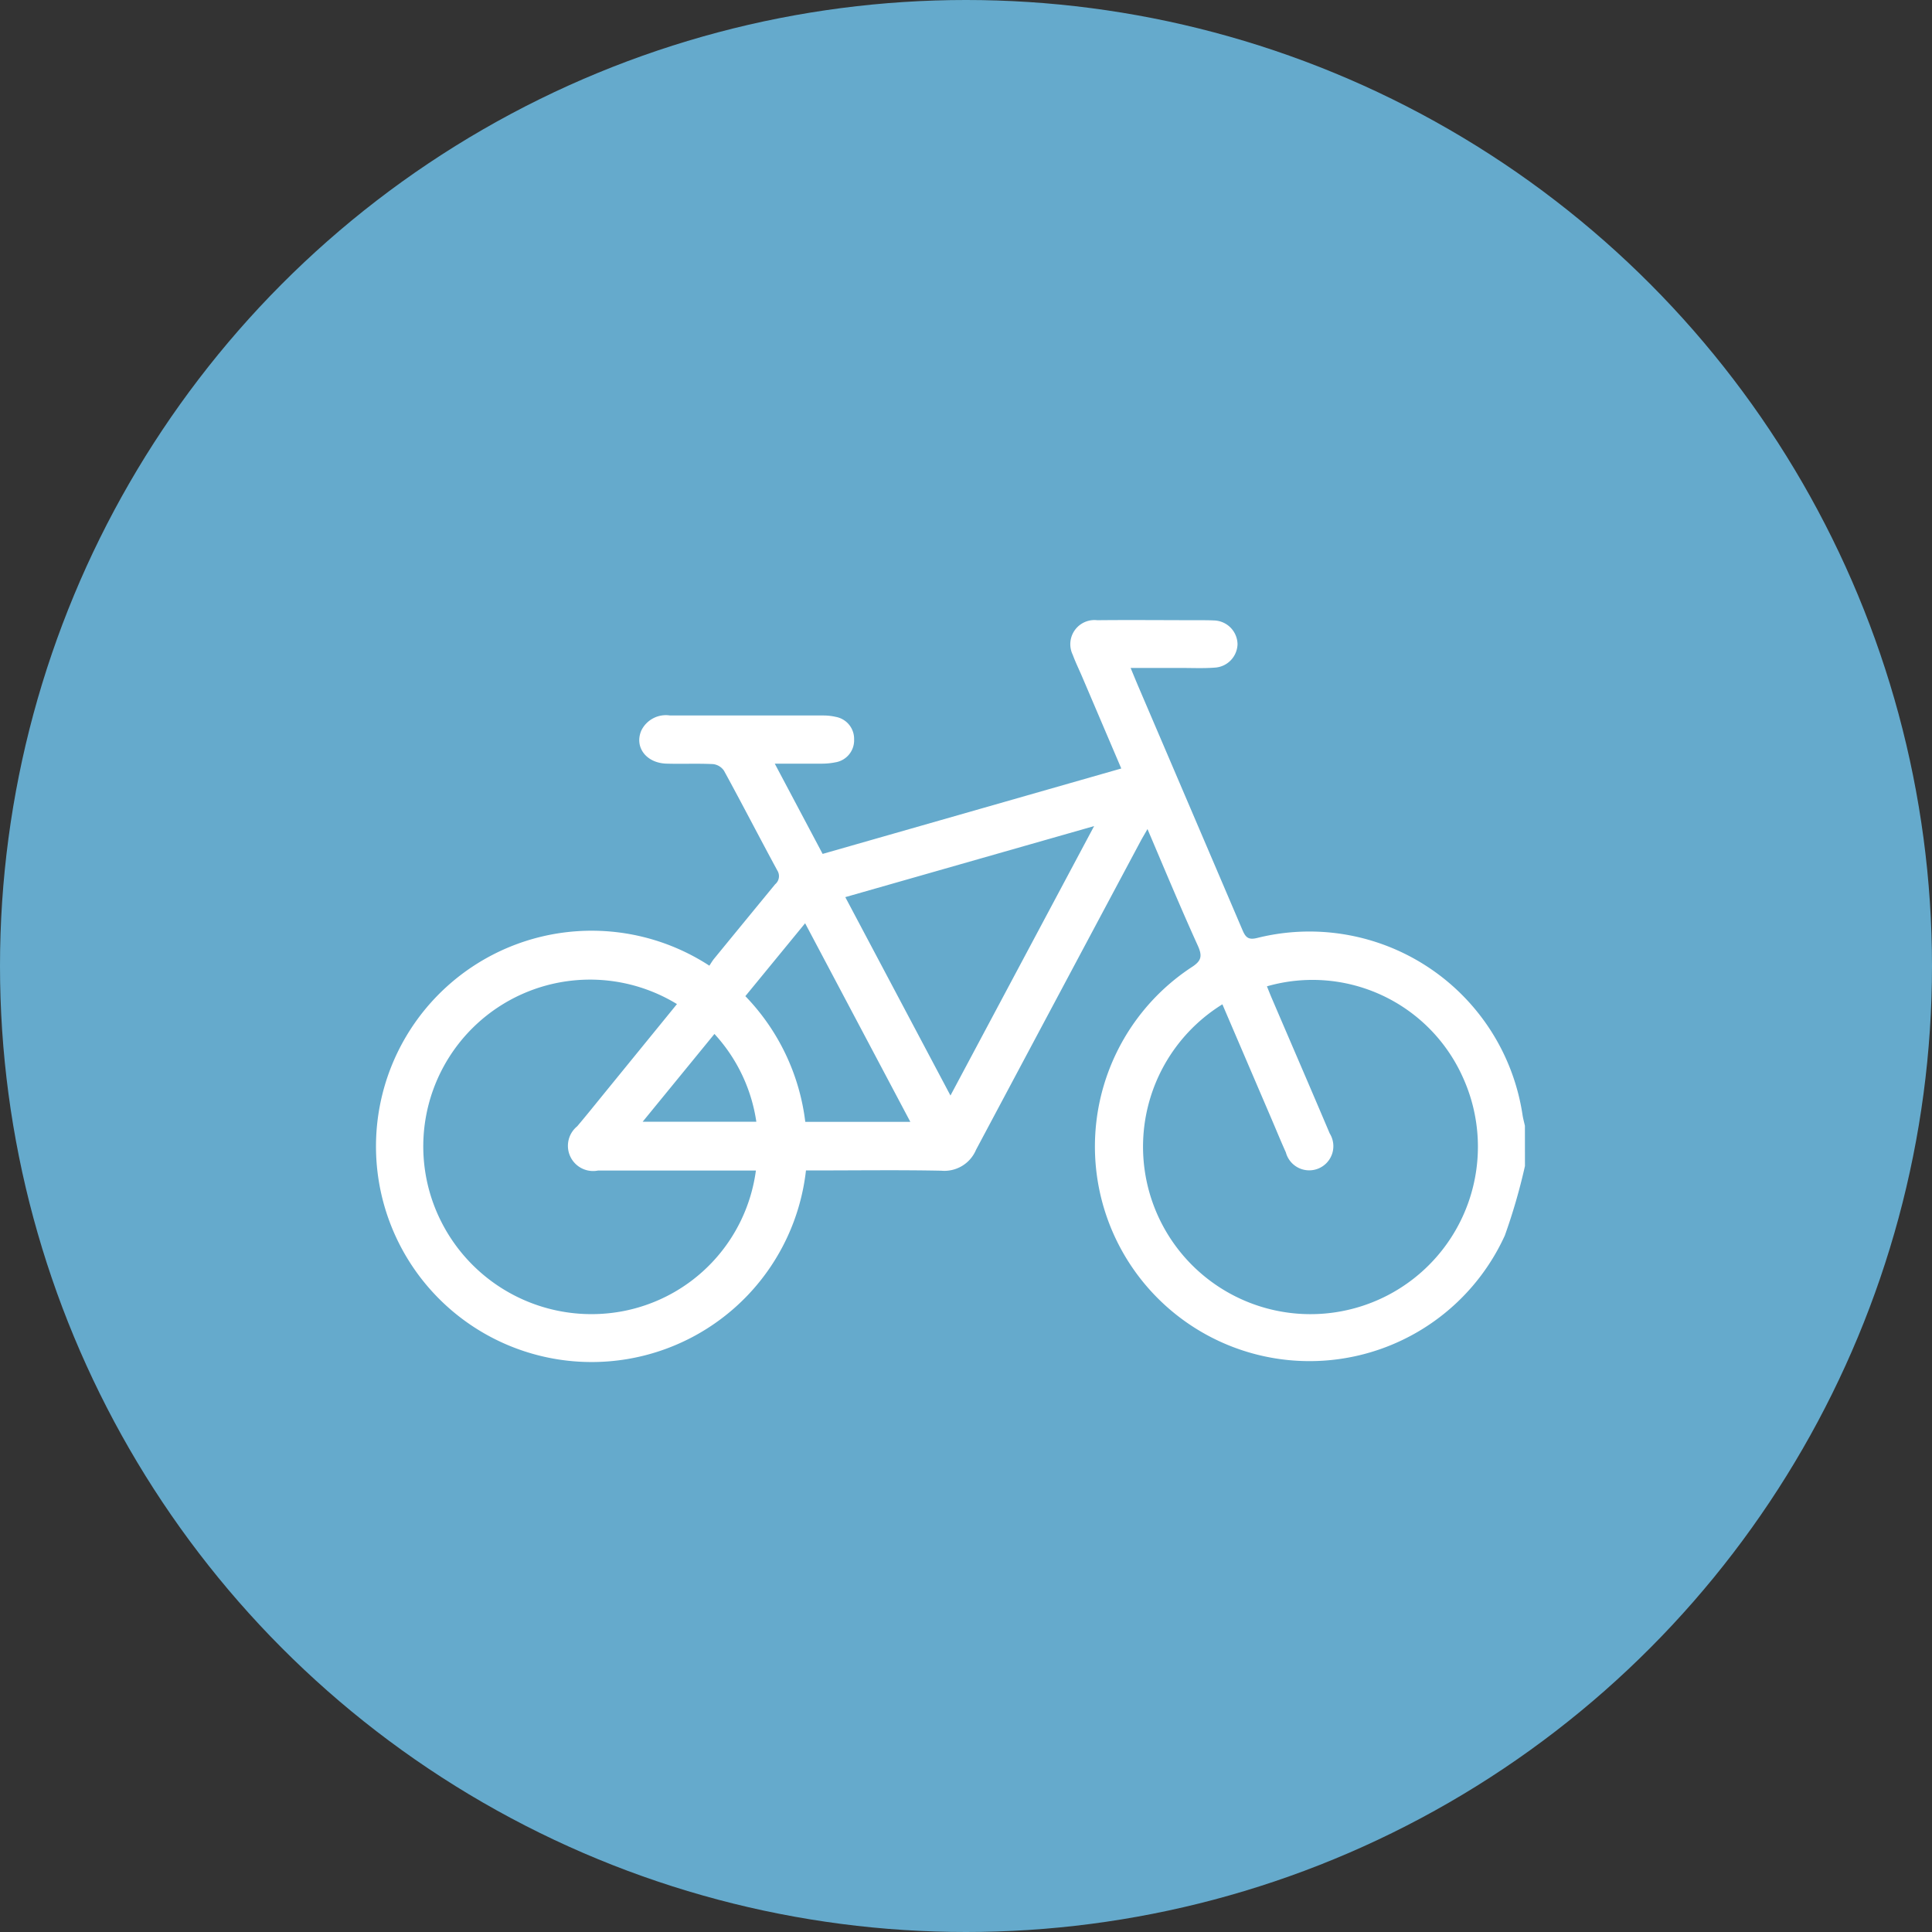
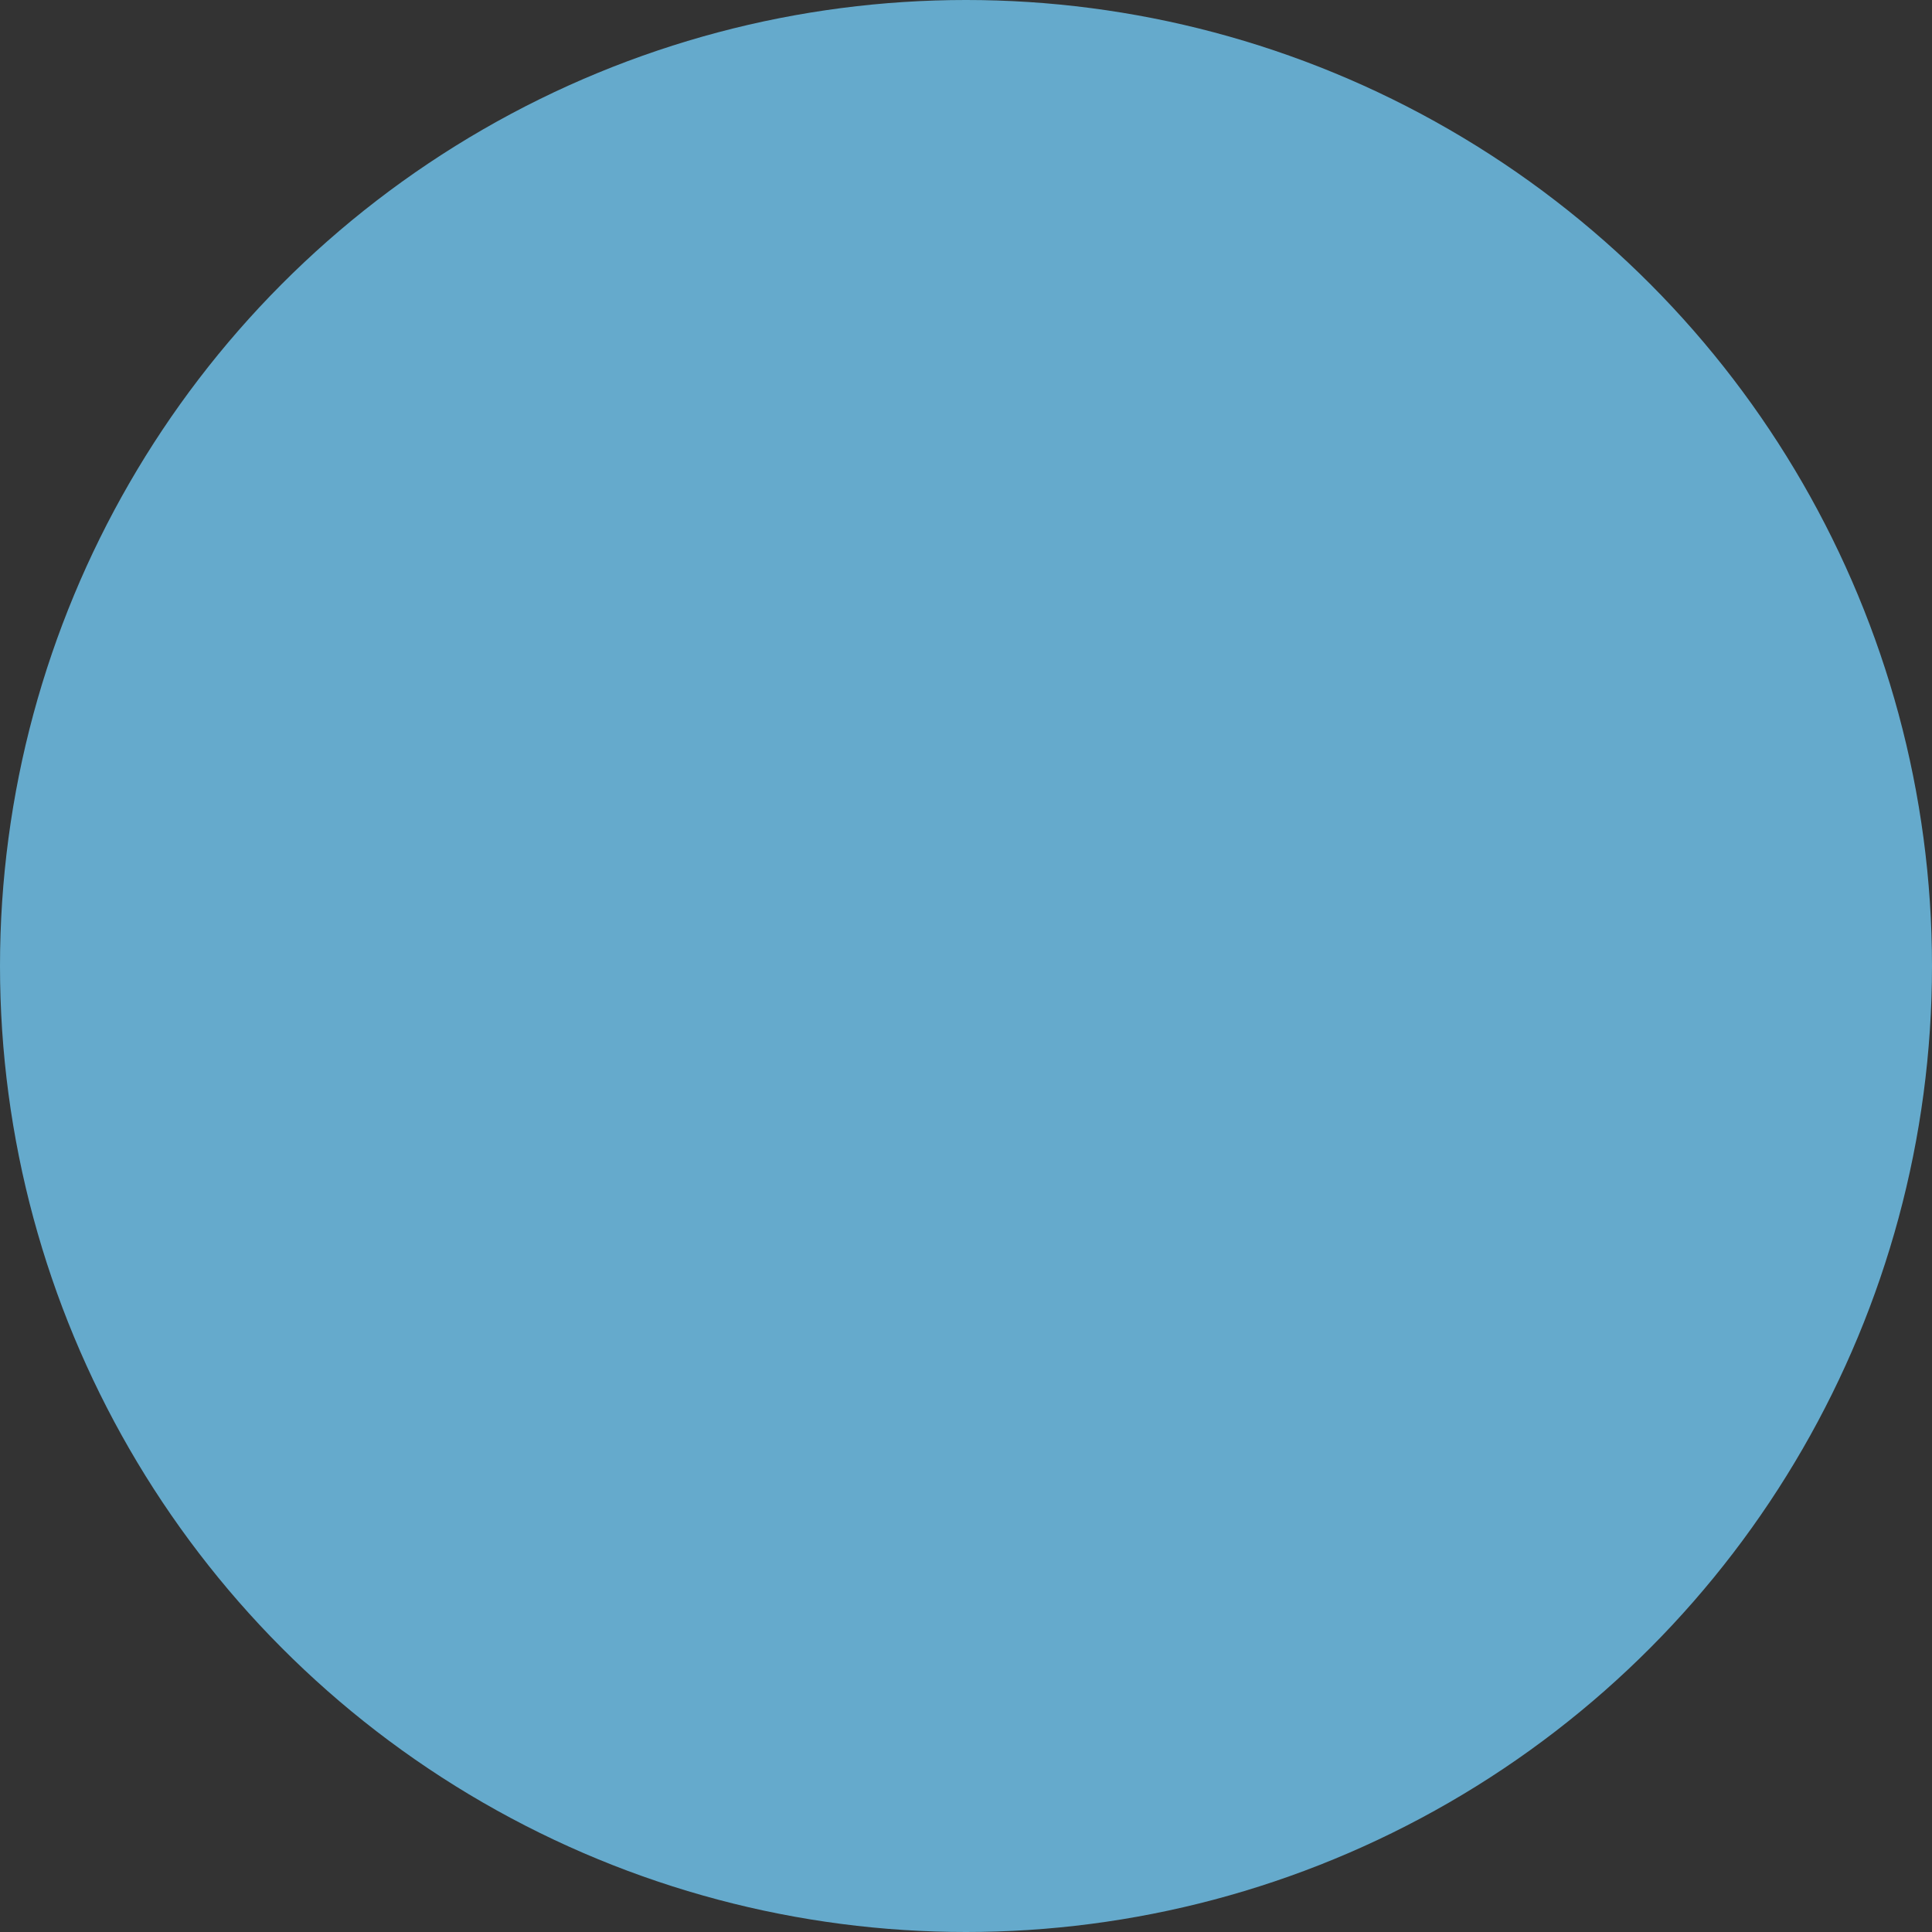
<svg xmlns="http://www.w3.org/2000/svg" width="48" height="48" viewBox="0 0 48 48">
  <rect x="0" y="0" width="48" height="48" fill="#333333" stroke="none" />
  <defs>
    <clipPath id="clip-path">
      <rect id="長方形_2332" data-name="長方形 2332" width="28.549" height="18.433" fill="#fff" />
    </clipPath>
  </defs>
  <g id="グループ_4601" data-name="グループ 4601" transform="translate(-900 -500)">
    <circle id="楕円形_678" data-name="楕円形 678" cx="24" cy="24" r="24" transform="translate(900 500)" fill="#65aacc" />
    <g id="グループ_4391" data-name="グループ 4391" transform="translate(909.338 515.405)">
      <g id="グループ_4390" data-name="グループ 4390" clip-path="url(#clip-path)">
-         <path id="パス_7080" data-name="パス 7080" d="M28.549,13.565a14.611,14.611,0,0,1-.5,1.726,5.332,5.332,0,1,1-7.794-6.658c.247-.156.29-.27.168-.54-.429-.945-.826-1.9-1.252-2.9-.066.115-.116.2-.16.279q-2.051,3.843-4.1,7.69a.852.852,0,0,1-.859.519c-1.022-.021-2.044-.007-3.066-.007h-.3a5.358,5.358,0,1,1-2.4-5.087c.034-.05.07-.114.116-.171Q9.16,7.49,9.921,6.564a.262.262,0,0,0,.054-.341C9.529,5.4,9.1,4.567,8.65,3.744a.38.38,0,0,0-.27-.165c-.389-.019-.781,0-1.17-.012-.5-.02-.789-.416-.615-.821a.679.679,0,0,1,.715-.375c1.273,0,2.546,0,3.819,0a1.375,1.375,0,0,1,.3.035.554.554,0,0,1,.453.556.554.554,0,0,1-.466.573,1.684,1.684,0,0,1-.331.033c-.371,0-.742,0-1.174,0L11.1,5.81,18.52,3.688,17.544,1.4c-.077-.179-.163-.355-.23-.537a.6.6,0,0,1,.608-.859c.845-.009,1.691,0,2.537,0,.121,0,.242,0,.362.006A.6.6,0,0,1,21.408.6a.6.6,0,0,1-.567.582c-.277.021-.557.008-.836.008H18.752c.078.188.14.341.205.492q1.287,3.006,2.571,6.013c.08.189.147.262.382.2a5.354,5.354,0,0,1,6.579,4.4c.014.091.039.18.059.27ZM21.032,9.547A4.16,4.16,0,1,0,27,11.347,4.093,4.093,0,0,0,22.139,9.1c.038.094.074.188.114.281.482,1.125.968,2.248,1.446,3.375a.6.6,0,1,1-1.09.47c-.126-.279-.241-.562-.362-.844L21.032,9.547M7.481,9.541A4.143,4.143,0,0,0,1.626,14.95a4.181,4.181,0,0,0,4.516,2.22,4.111,4.111,0,0,0,3.3-3.493h-.3c-1.208,0-2.415,0-3.623,0a.626.626,0,0,1-.516-1.1c.21-.248.413-.5.619-.754L7.481,9.541m4.182-2.657,2.613,4.929,3.569-6.694L11.663,6.884M9.18,9.344a5.432,5.432,0,0,1,1.489,3.123h2.61L10.665,7.533,9.18,9.344m-.768.939L6.628,12.465H9.453a4.1,4.1,0,0,0-1.041-2.182" transform="translate(0 0)" fill="#fff" />
-       </g>
+         </g>
    </g>
  </g>
</svg>